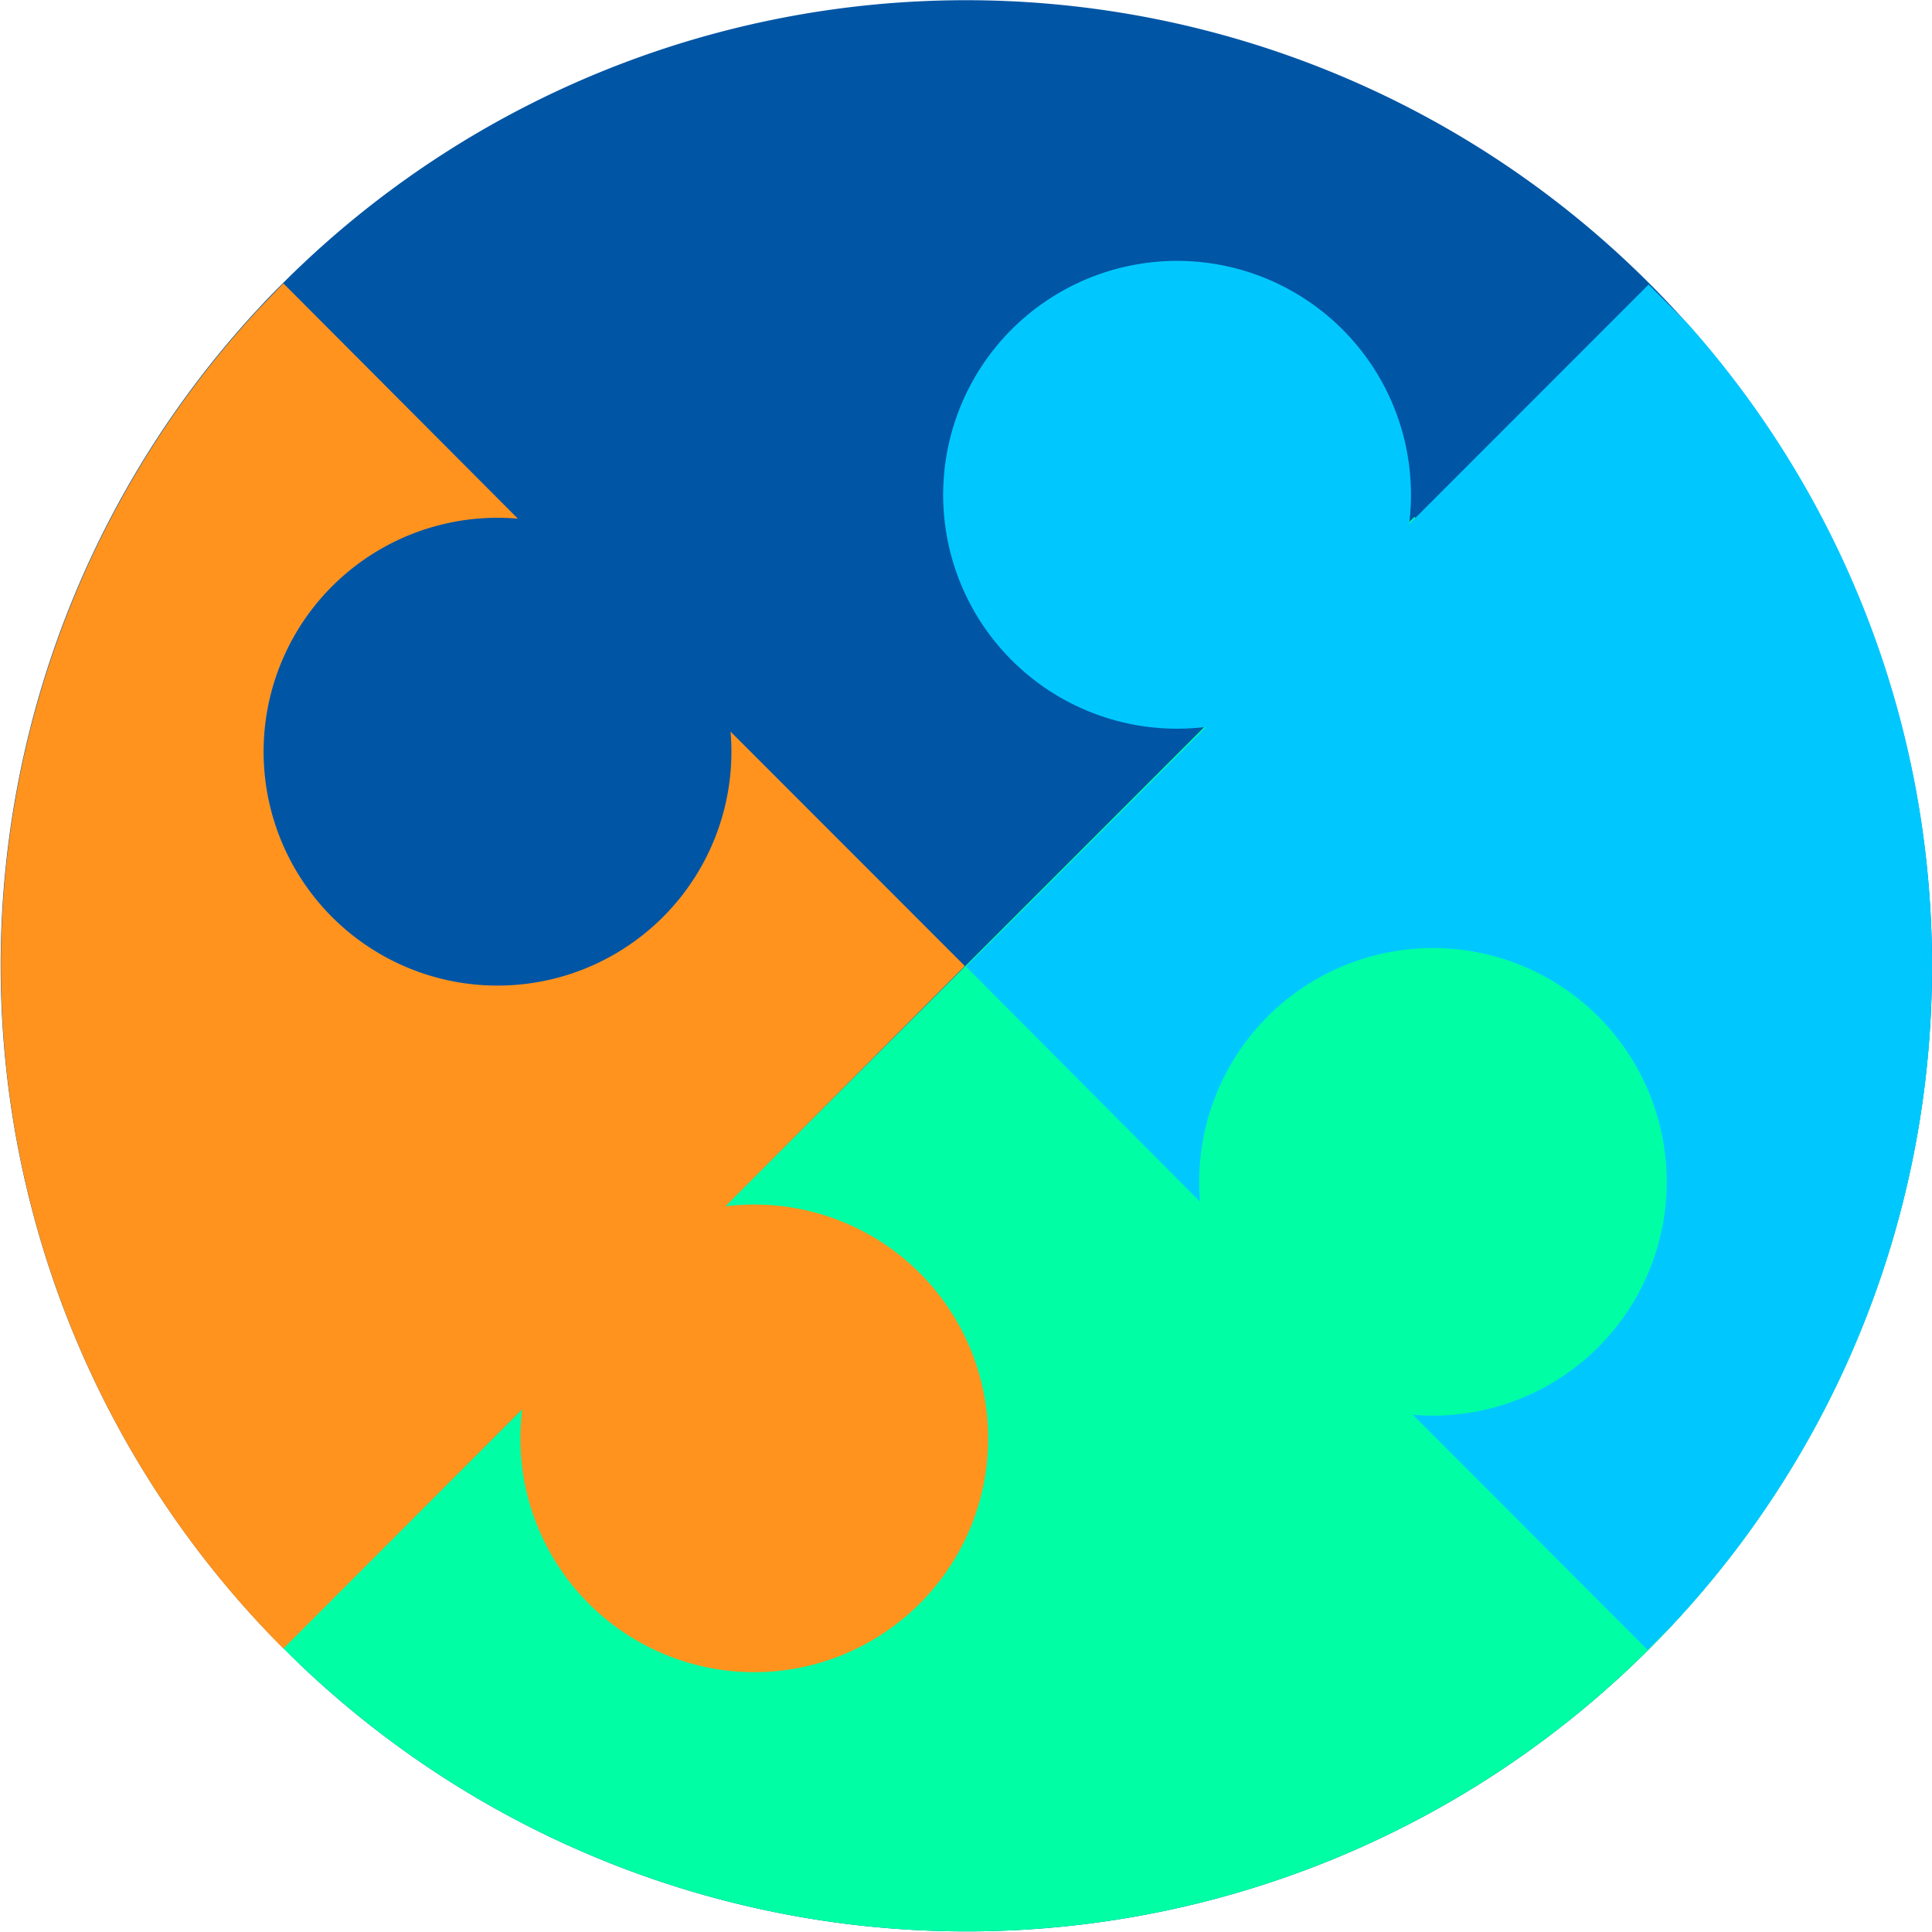
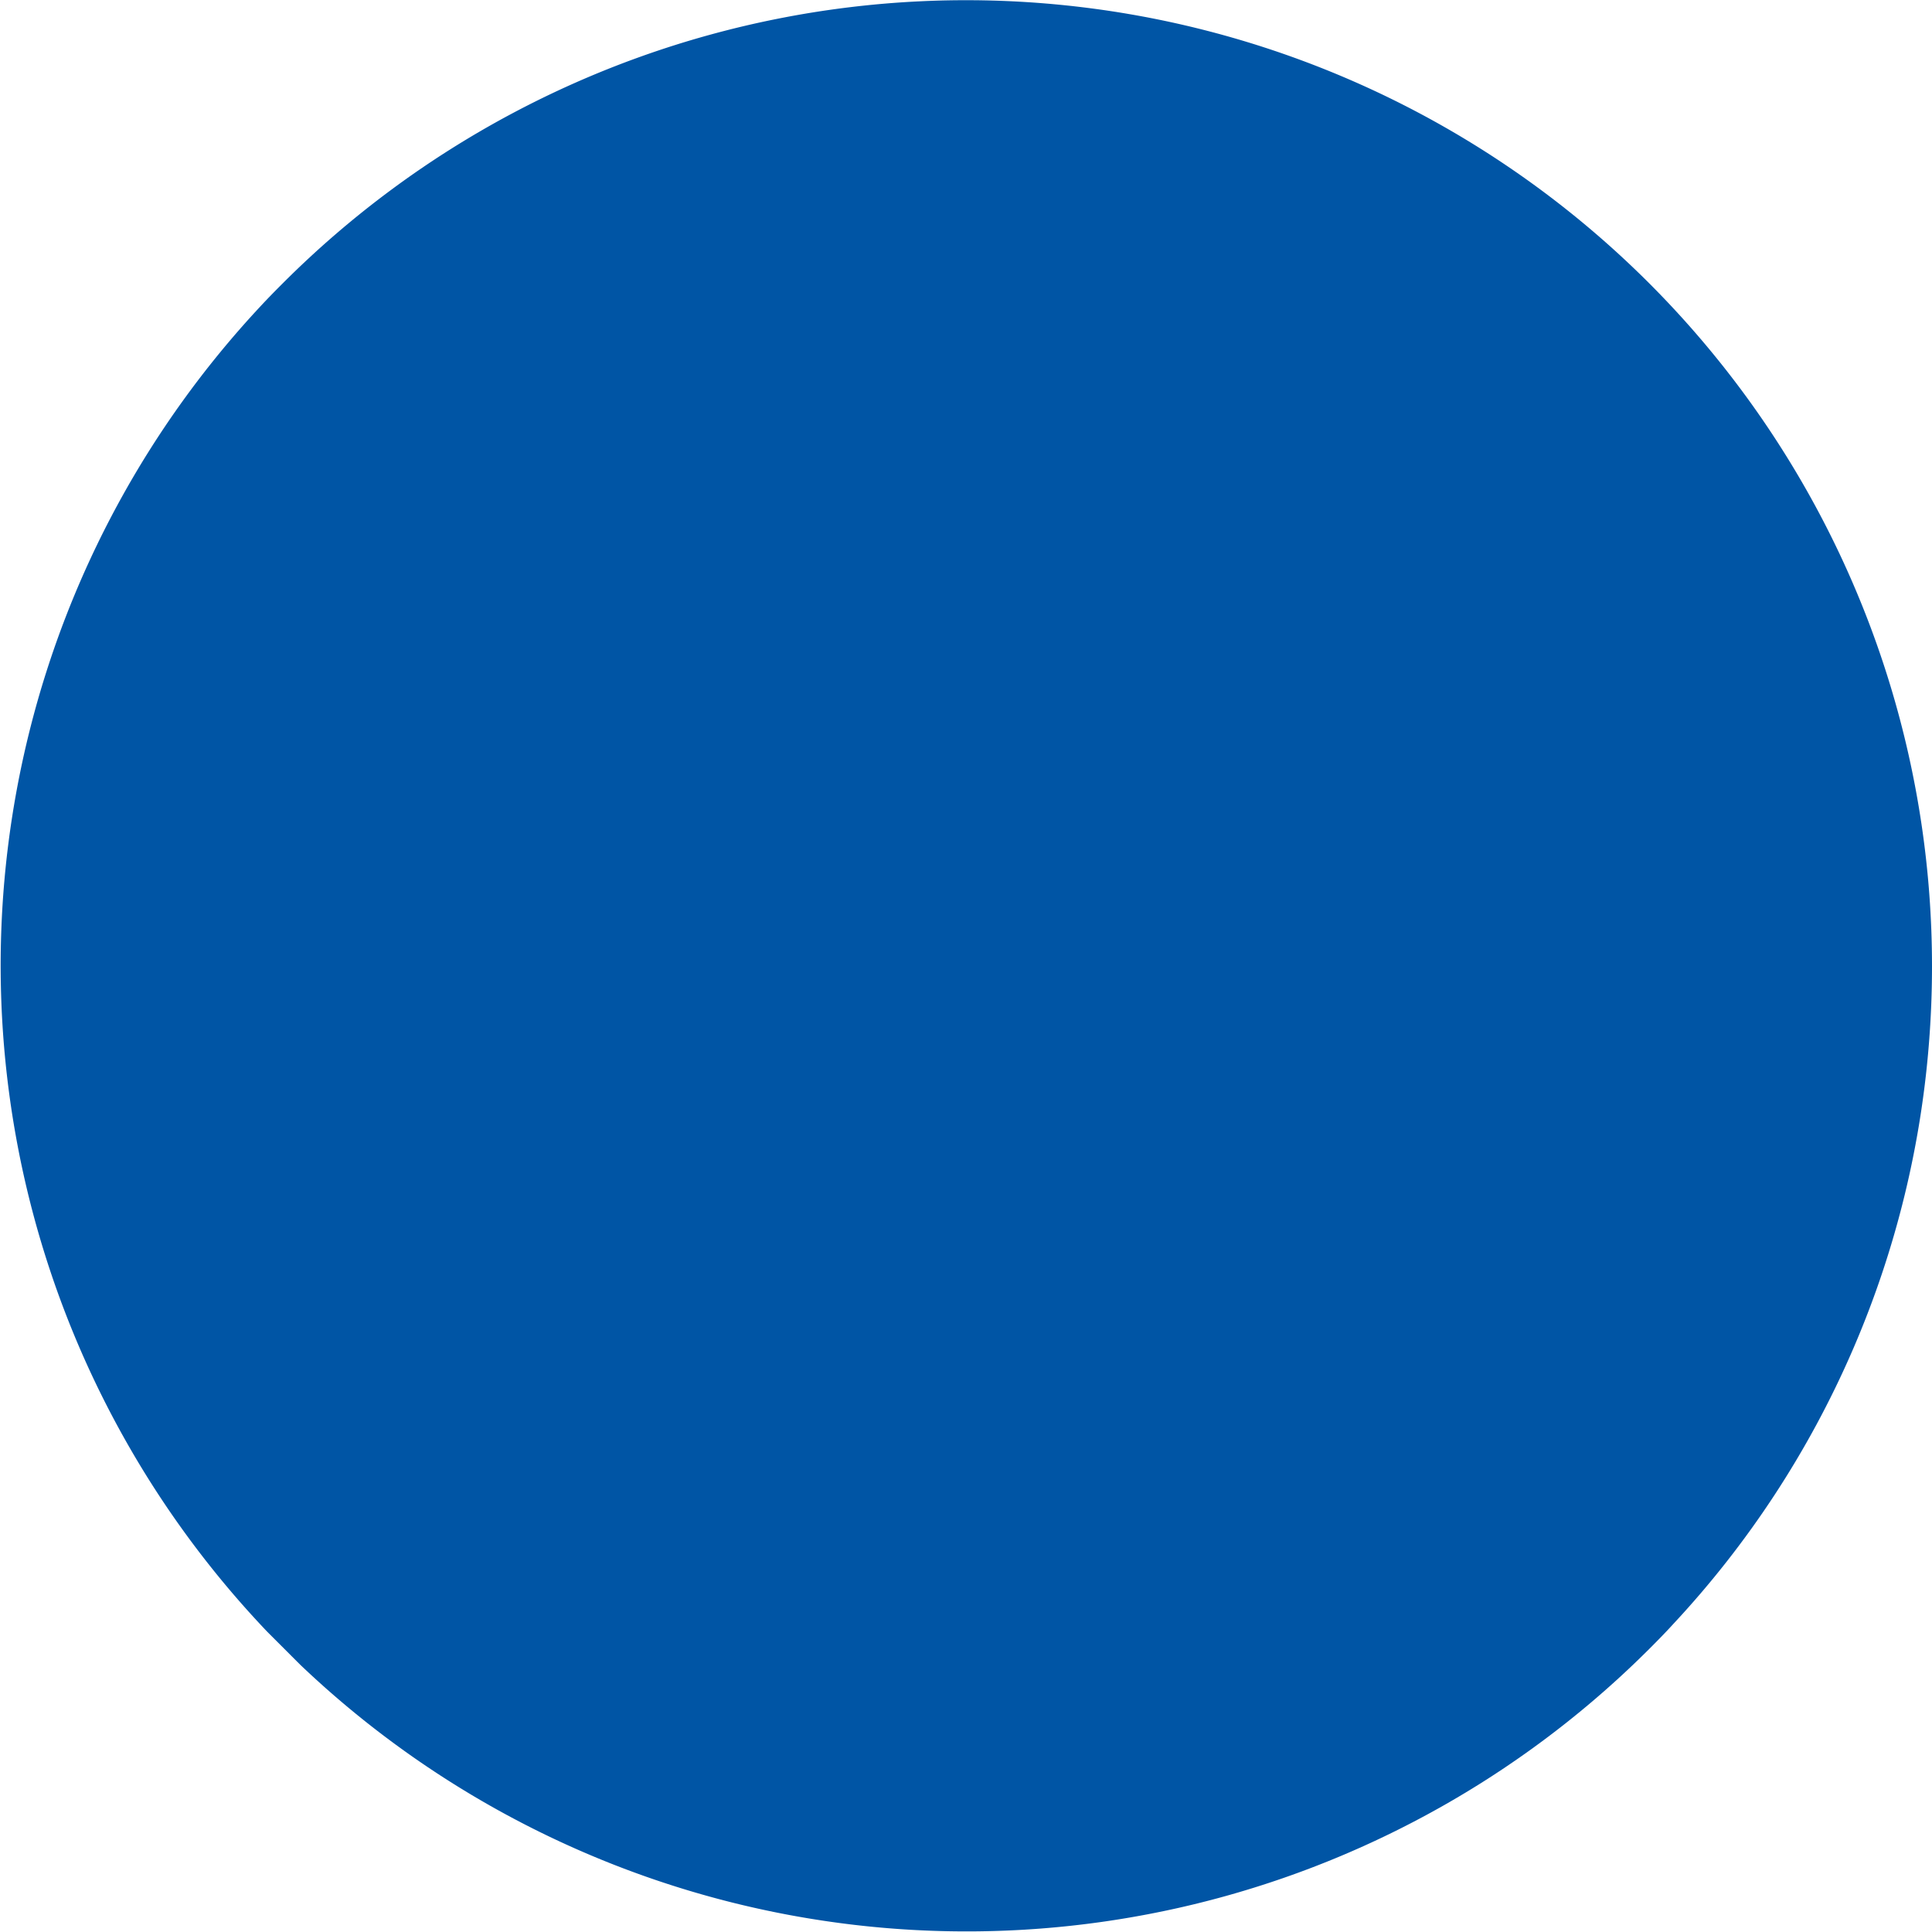
<svg xmlns="http://www.w3.org/2000/svg" viewBox="0 0 150 150">
  <defs>
    <style>.cls-1{fill:#0055a5;}.cls-2{fill:#00ffa5;}.cls-3{fill:#ff931e;}.cls-4{fill:#00c8ff;}</style>
  </defs>
  <title>kz-tools-product-4</title>
  <g id="Layer_2" data-name="Layer 2">
    <g id="Content_Enterprise" data-name="Content Enterprise">
      <path class="cls-1" d="M150,75c0,1.76-.06,3.5-.18,5.23a74.72,74.72,0,0,1-19.91,45.86l0,0c-.59.65-1.21,1.28-1.83,1.9a75,75,0,0,1-104.77,1.26l-2.55-2.55a75,75,0,0,1-.62-102.83l0,0c.6-.65,1.22-1.28,1.84-1.9A75,75,0,0,1,150,75Z" />
-       <path class="cls-2" d="M149.82,80.23a74.72,74.72,0,0,1-19.91,45.86l0,0c-.59.65-1.21,1.28-1.83,1.9a75,75,0,0,1-104.77,1.26c-.45-.42-.89-.86-1.33-1.29l87.44-87.43.39-.4Z" />
-       <path class="cls-3" d="M71.89,124a18.16,18.16,0,0,1-31.35-14.58L22,128l0,0c-.41-.41-.82-.83-1.22-1.26a75,75,0,0,1-.62-102.83l0,0L22,22,40.21,40.27A18.16,18.16,0,1,0,56.72,56.8L74.91,75l0,0L56.32,93.66A18.15,18.15,0,0,1,71.89,124Z" />
-       <path class="cls-4" d="M150,75c0,1.76-.06,3.5-.18,5.23a74.72,74.72,0,0,1-19.91,45.86l0,0-2,2-18.22-18.25A18.15,18.15,0,1,0,93.17,93.3L75,75.05l18.63-18.6h-.11a18.16,18.16,0,1,1,15.9-15.89s0,.08,0,.12l.47-.47L128,22.09l3,3A74.74,74.74,0,0,1,150,75Z" />
    </g>
  </g>
</svg>